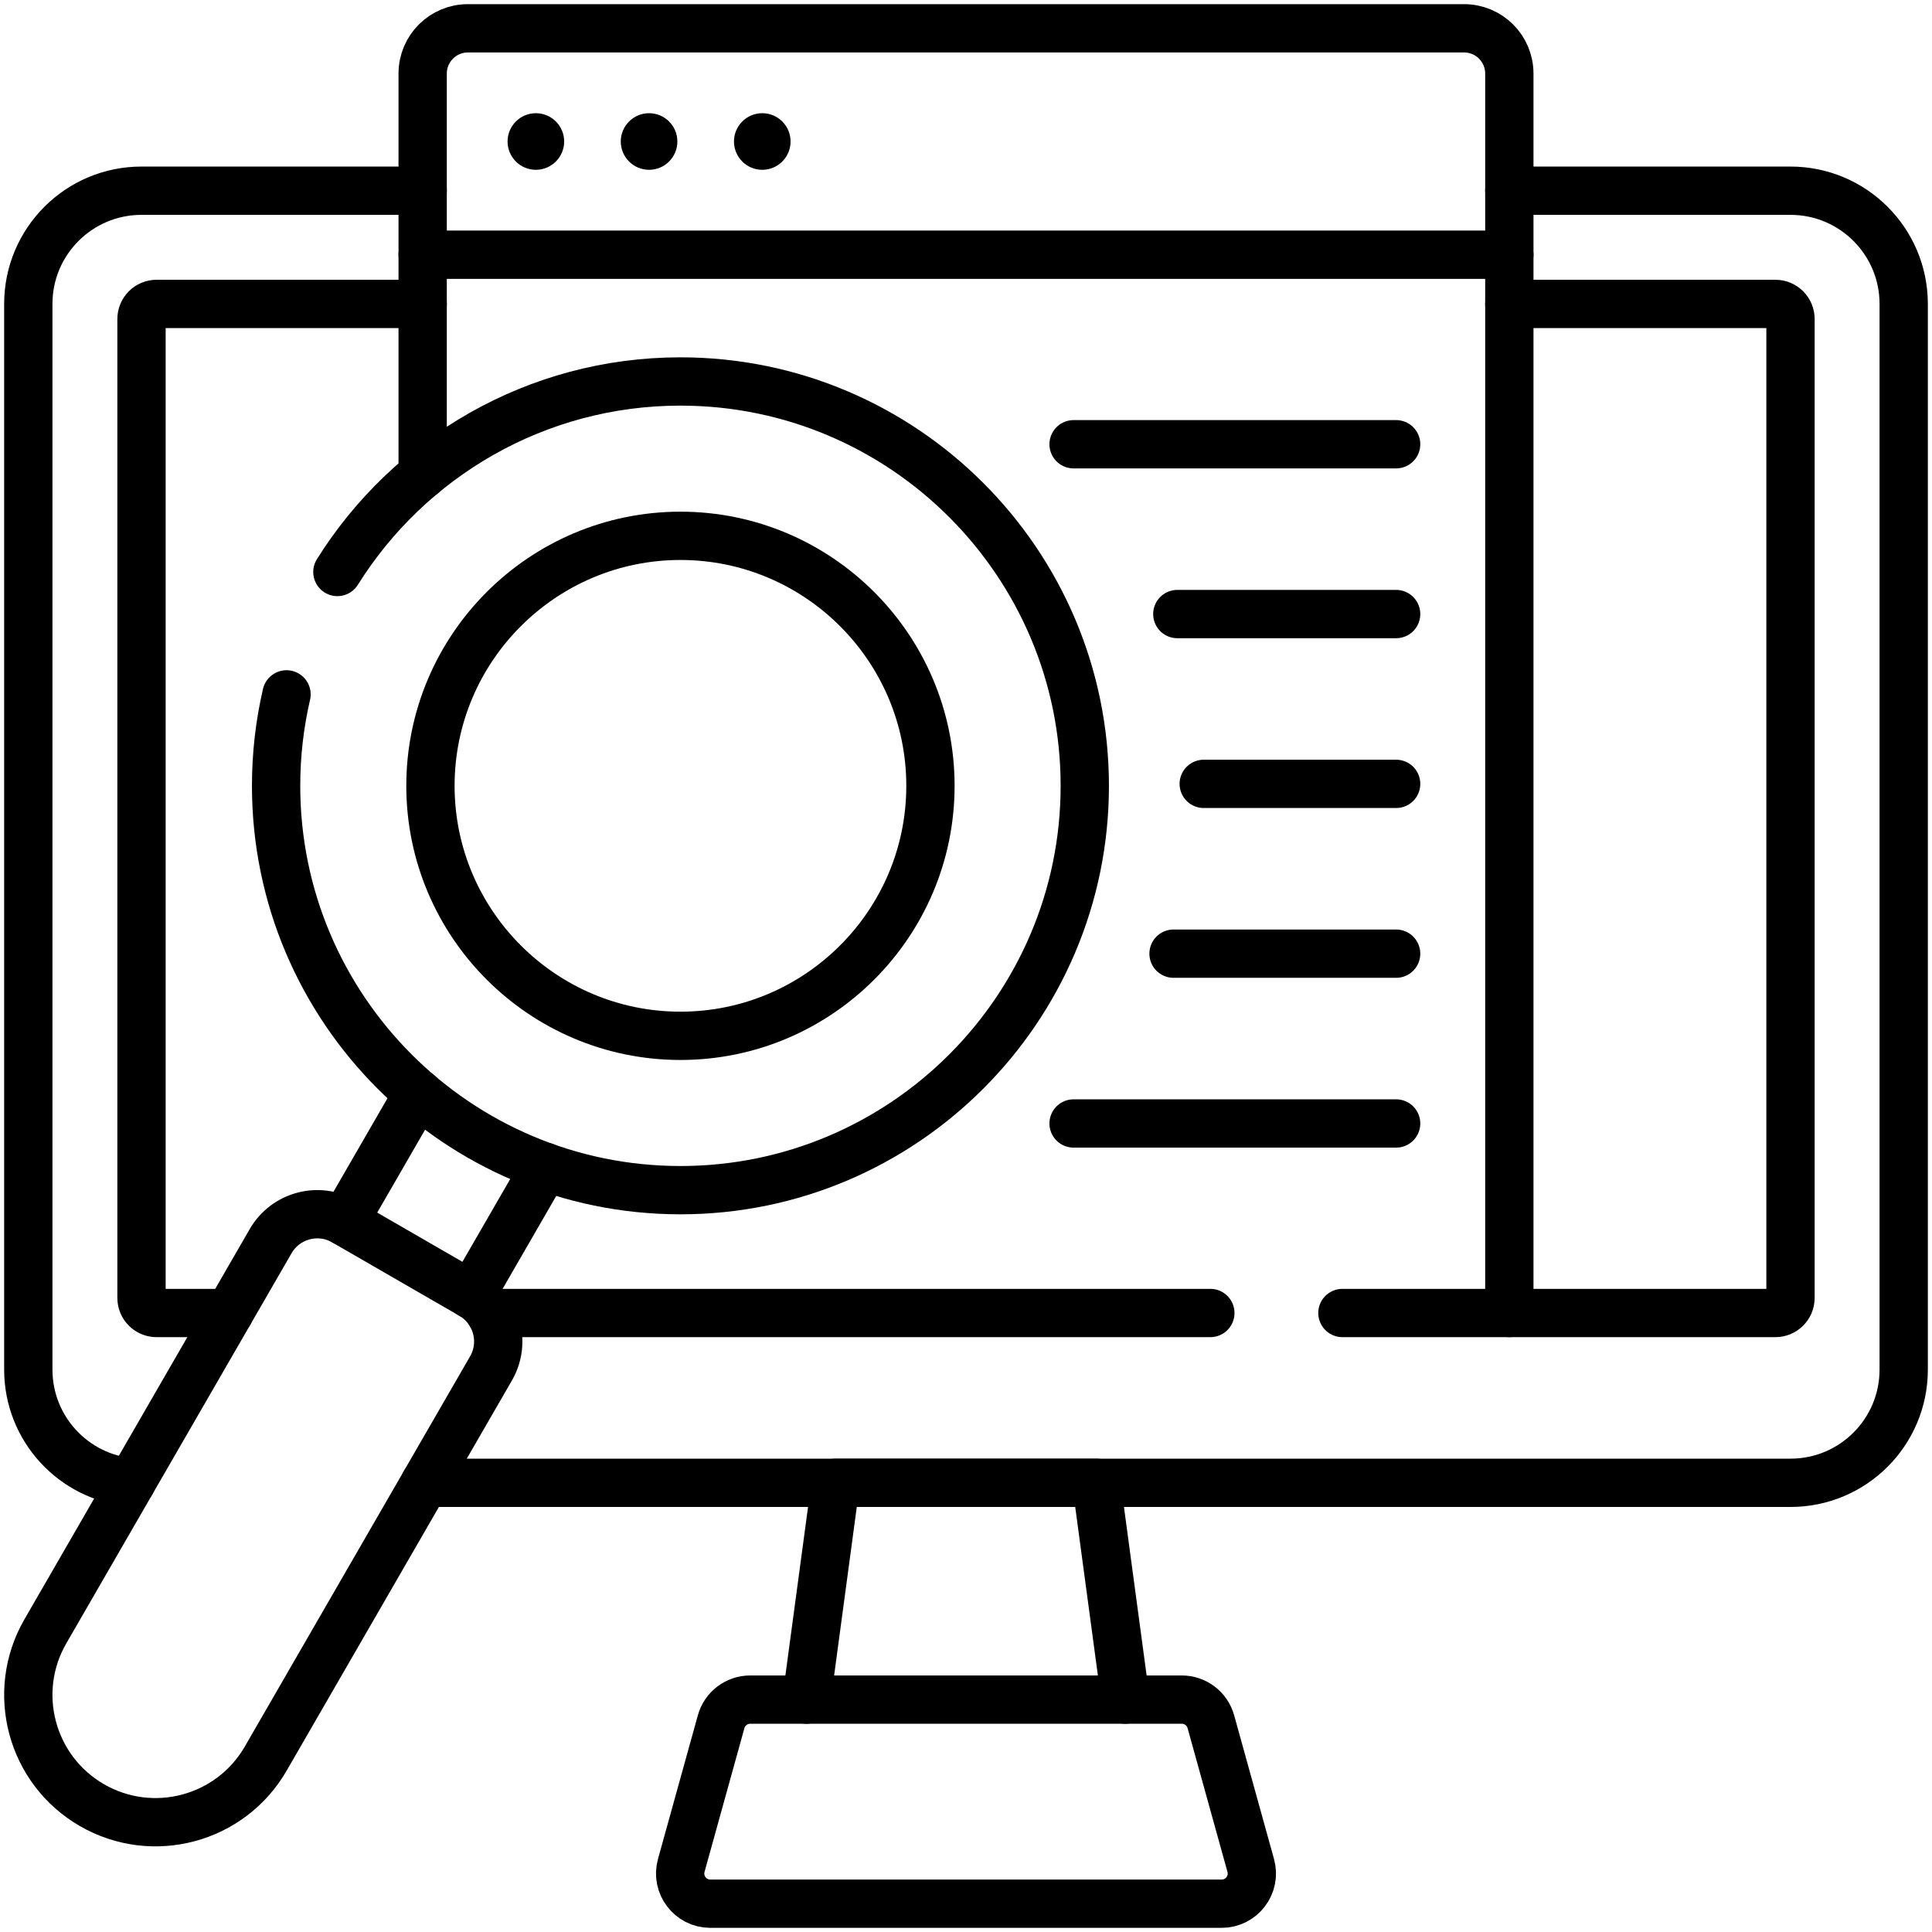
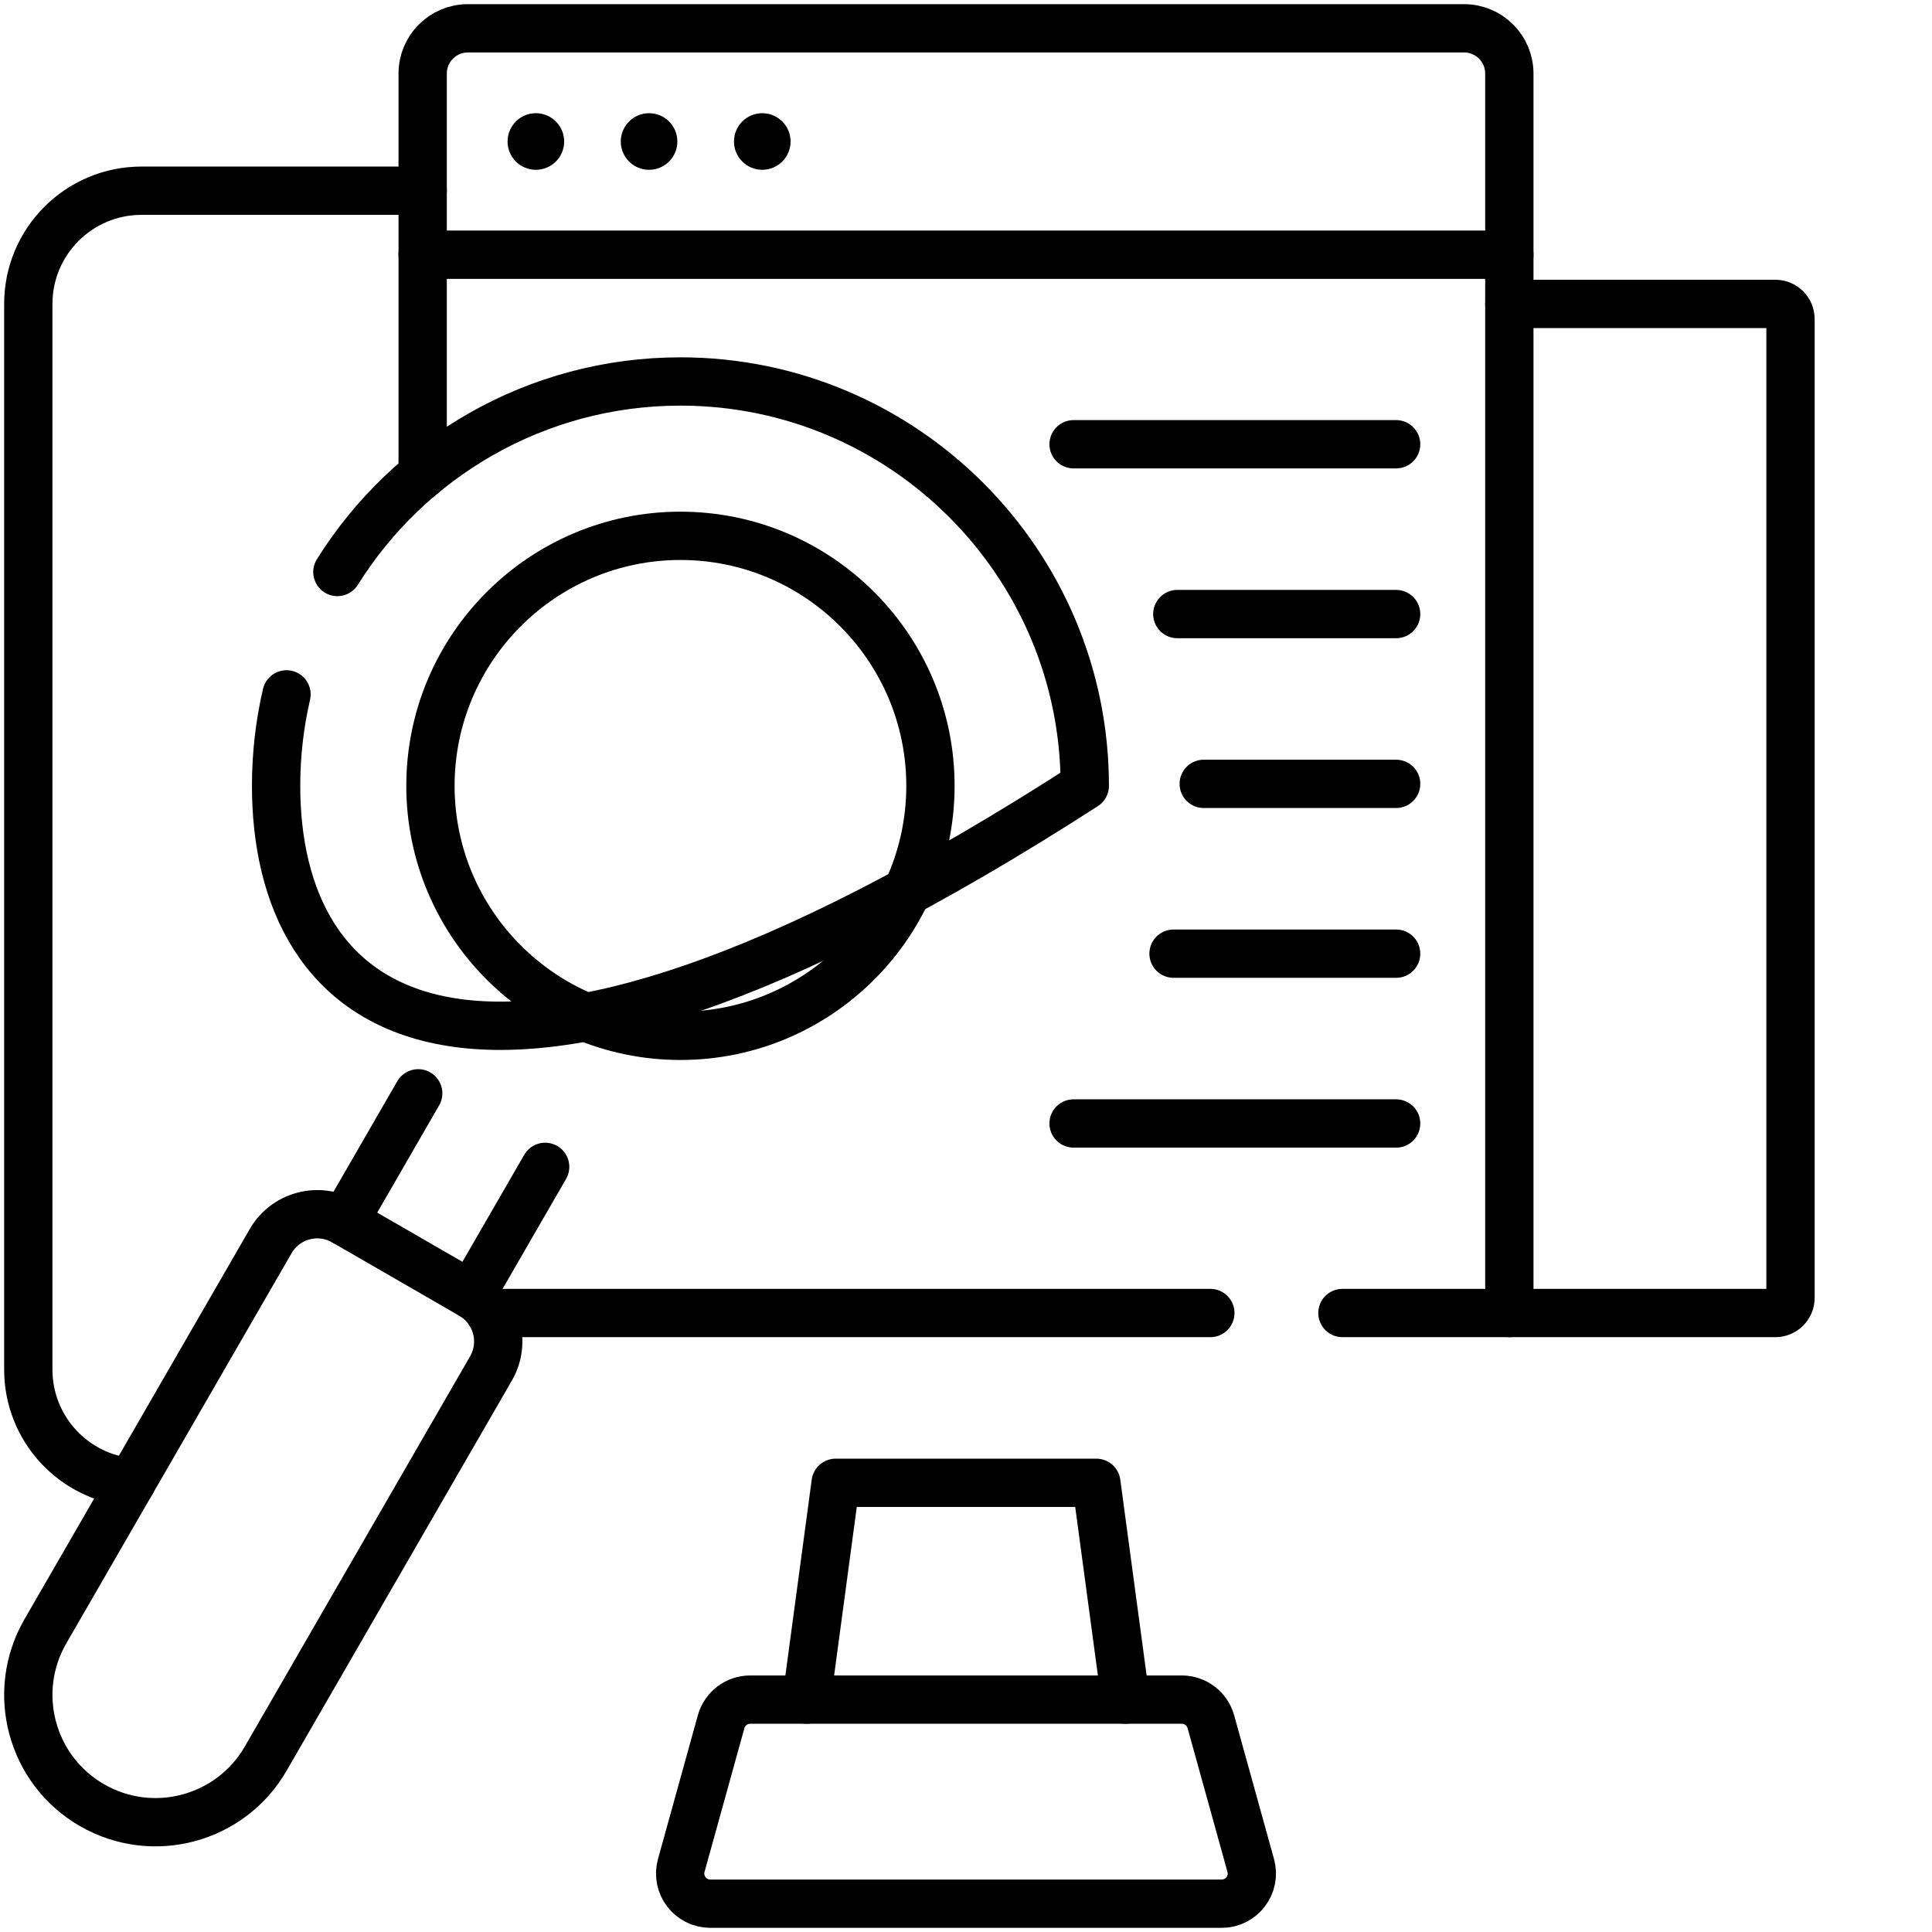
<svg xmlns="http://www.w3.org/2000/svg" width="800" height="800" viewBox="0 0 800 800" fill="none">
  <mask id="mask0_324_111" style="mask-type:luminance" maskUnits="userSpaceOnUse" x="0" y="0" width="800" height="800">
    <path d="M0 0H800V800H0V0Z" fill="white" />
  </mask>
  <g mask="url(#mask0_324_111)">
    <path d="M54.406 613.812C30.483 611.703 11.719 591.609 11.719 567.125V125.844C11.719 99.969 32.702 78.969 58.594 78.969H175.014" stroke="black" stroke-width="20" stroke-miterlimit="10" stroke-linecap="round" stroke-linejoin="round" />
-     <path d="M624.984 78.97H741.406C767.297 78.97 788.281 99.97 788.281 125.845V567.126C788.281 593.017 767.297 614.001 741.406 614.001H175.953" stroke="black" stroke-width="20" stroke-miterlimit="10" stroke-linecap="round" stroke-linejoin="round" />
    <path d="M624.984 125.845H735.156C738.609 125.845 741.406 128.657 741.406 132.095V537.438C741.406 540.892 738.609 543.688 735.156 543.688H624.984" stroke="black" stroke-width="20" stroke-miterlimit="10" stroke-linecap="round" stroke-linejoin="round" />
-     <path d="M94.891 543.688H64.844C61.391 543.688 58.594 540.892 58.594 537.438V132.095C58.594 128.657 61.391 125.845 64.844 125.845H175.014" stroke="black" stroke-width="20" stroke-miterlimit="10" stroke-linecap="round" stroke-linejoin="round" />
    <path d="M466.047 703.767L453.971 614.001H346.032L333.955 703.767" stroke="black" stroke-width="20" stroke-miterlimit="10" stroke-linecap="round" stroke-linejoin="round" />
    <path d="M501.397 712.932L517.902 772.44C520.111 780.406 514.122 788.282 505.856 788.282H294.142C285.877 788.282 279.888 780.406 282.097 772.44L298.602 712.932C300.102 707.52 305.03 703.773 310.647 703.773H489.352C494.969 703.773 499.897 707.52 501.397 712.932Z" stroke="black" stroke-width="20" stroke-miterlimit="10" stroke-linecap="round" stroke-linejoin="round" />
    <path d="M501.178 543.688H202.922" stroke="black" stroke-width="20" stroke-miterlimit="10" stroke-linecap="round" stroke-linejoin="round" />
    <path d="M175.016 196.517V30.47C175.016 20.11 183.406 11.72 193.766 11.72H606.234C616.594 11.72 624.984 20.11 624.984 30.47V543.688H555.866" stroke="black" stroke-width="20" stroke-miterlimit="10" stroke-linecap="round" stroke-linejoin="round" />
    <path d="M175.016 105.469H624.984" stroke="black" stroke-width="20" stroke-miterlimit="10" stroke-linecap="round" stroke-linejoin="round" />
    <path d="M233.609 58.594C233.609 65.066 228.364 70.312 221.891 70.312C215.419 70.312 210.172 65.066 210.172 58.594C210.172 52.122 215.419 46.875 221.891 46.875C228.364 46.875 233.609 52.122 233.609 58.594Z" fill="black" />
    <path d="M280.484 58.594C280.484 65.066 275.239 70.312 268.766 70.312C262.294 70.312 257.047 65.066 257.047 58.594C257.047 52.122 262.294 46.875 268.766 46.875C275.239 46.875 280.484 52.122 280.484 58.594Z" fill="black" />
    <path d="M327.359 58.594C327.359 65.066 322.114 70.312 315.641 70.312C309.169 70.312 303.922 65.066 303.922 58.594C303.922 52.122 309.169 46.875 315.641 46.875C322.114 46.875 327.359 52.122 327.359 58.594Z" fill="black" />
    <path d="M578.109 183.955H444.547" stroke="black" stroke-width="20" stroke-miterlimit="10" stroke-linecap="round" stroke-linejoin="round" />
    <path d="M578.109 254.268H487.5" stroke="black" stroke-width="20" stroke-miterlimit="10" stroke-linecap="round" stroke-linejoin="round" />
    <path d="M578.111 324.581H498.439" stroke="black" stroke-width="20" stroke-miterlimit="10" stroke-linecap="round" stroke-linejoin="round" />
    <path d="M578.107 394.894H485.936" stroke="black" stroke-width="20" stroke-miterlimit="10" stroke-linecap="round" stroke-linejoin="round" />
    <path d="M578.109 465.206H444.547" stroke="black" stroke-width="20" stroke-miterlimit="10" stroke-linecap="round" stroke-linejoin="round" />
    <path d="M173.172 452.72L142.531 505.782" stroke="black" stroke-width="20" stroke-miterlimit="10" stroke-linecap="round" stroke-linejoin="round" />
    <path d="M225.732 483.172L195.139 536.156" stroke="black" stroke-width="20" stroke-miterlimit="10" stroke-linecap="round" stroke-linejoin="round" />
    <path d="M38.069 747.473C63.269 762.021 95.489 753.388 110.038 728.19L203.314 566.63C209.474 555.959 205.817 542.313 195.147 536.152L142.539 505.779C131.867 499.619 118.222 503.274 112.061 513.946L18.786 675.504C4.238 700.702 12.87 732.924 38.069 747.473Z" stroke="black" stroke-width="20" stroke-miterlimit="10" stroke-linecap="round" stroke-linejoin="round" />
-     <path d="M139.704 236.847C169.318 189.511 221.923 157.961 281.757 157.961C374.079 157.961 449.187 233.07 449.187 325.392C449.187 417.714 374.079 492.823 281.757 492.823C189.434 492.823 114.326 417.714 114.326 325.392C114.326 312.373 115.82 299.697 118.643 287.525" stroke="black" stroke-width="20" stroke-miterlimit="10" stroke-linecap="round" stroke-linejoin="round" />
+     <path d="M139.704 236.847C169.318 189.511 221.923 157.961 281.757 157.961C374.079 157.961 449.187 233.07 449.187 325.392C189.434 492.823 114.326 417.714 114.326 325.392C114.326 312.373 115.82 299.697 118.643 287.525" stroke="black" stroke-width="20" stroke-miterlimit="10" stroke-linecap="round" stroke-linejoin="round" />
    <path d="M281.759 221.875C224.677 221.875 178.238 268.312 178.238 325.393C178.238 382.473 224.677 428.912 281.759 428.912C338.838 428.912 385.277 382.473 385.277 325.393C385.277 268.312 338.838 221.875 281.759 221.875Z" stroke="black" stroke-width="20" stroke-miterlimit="10" stroke-linecap="round" stroke-linejoin="round" />
  </g>
</svg>